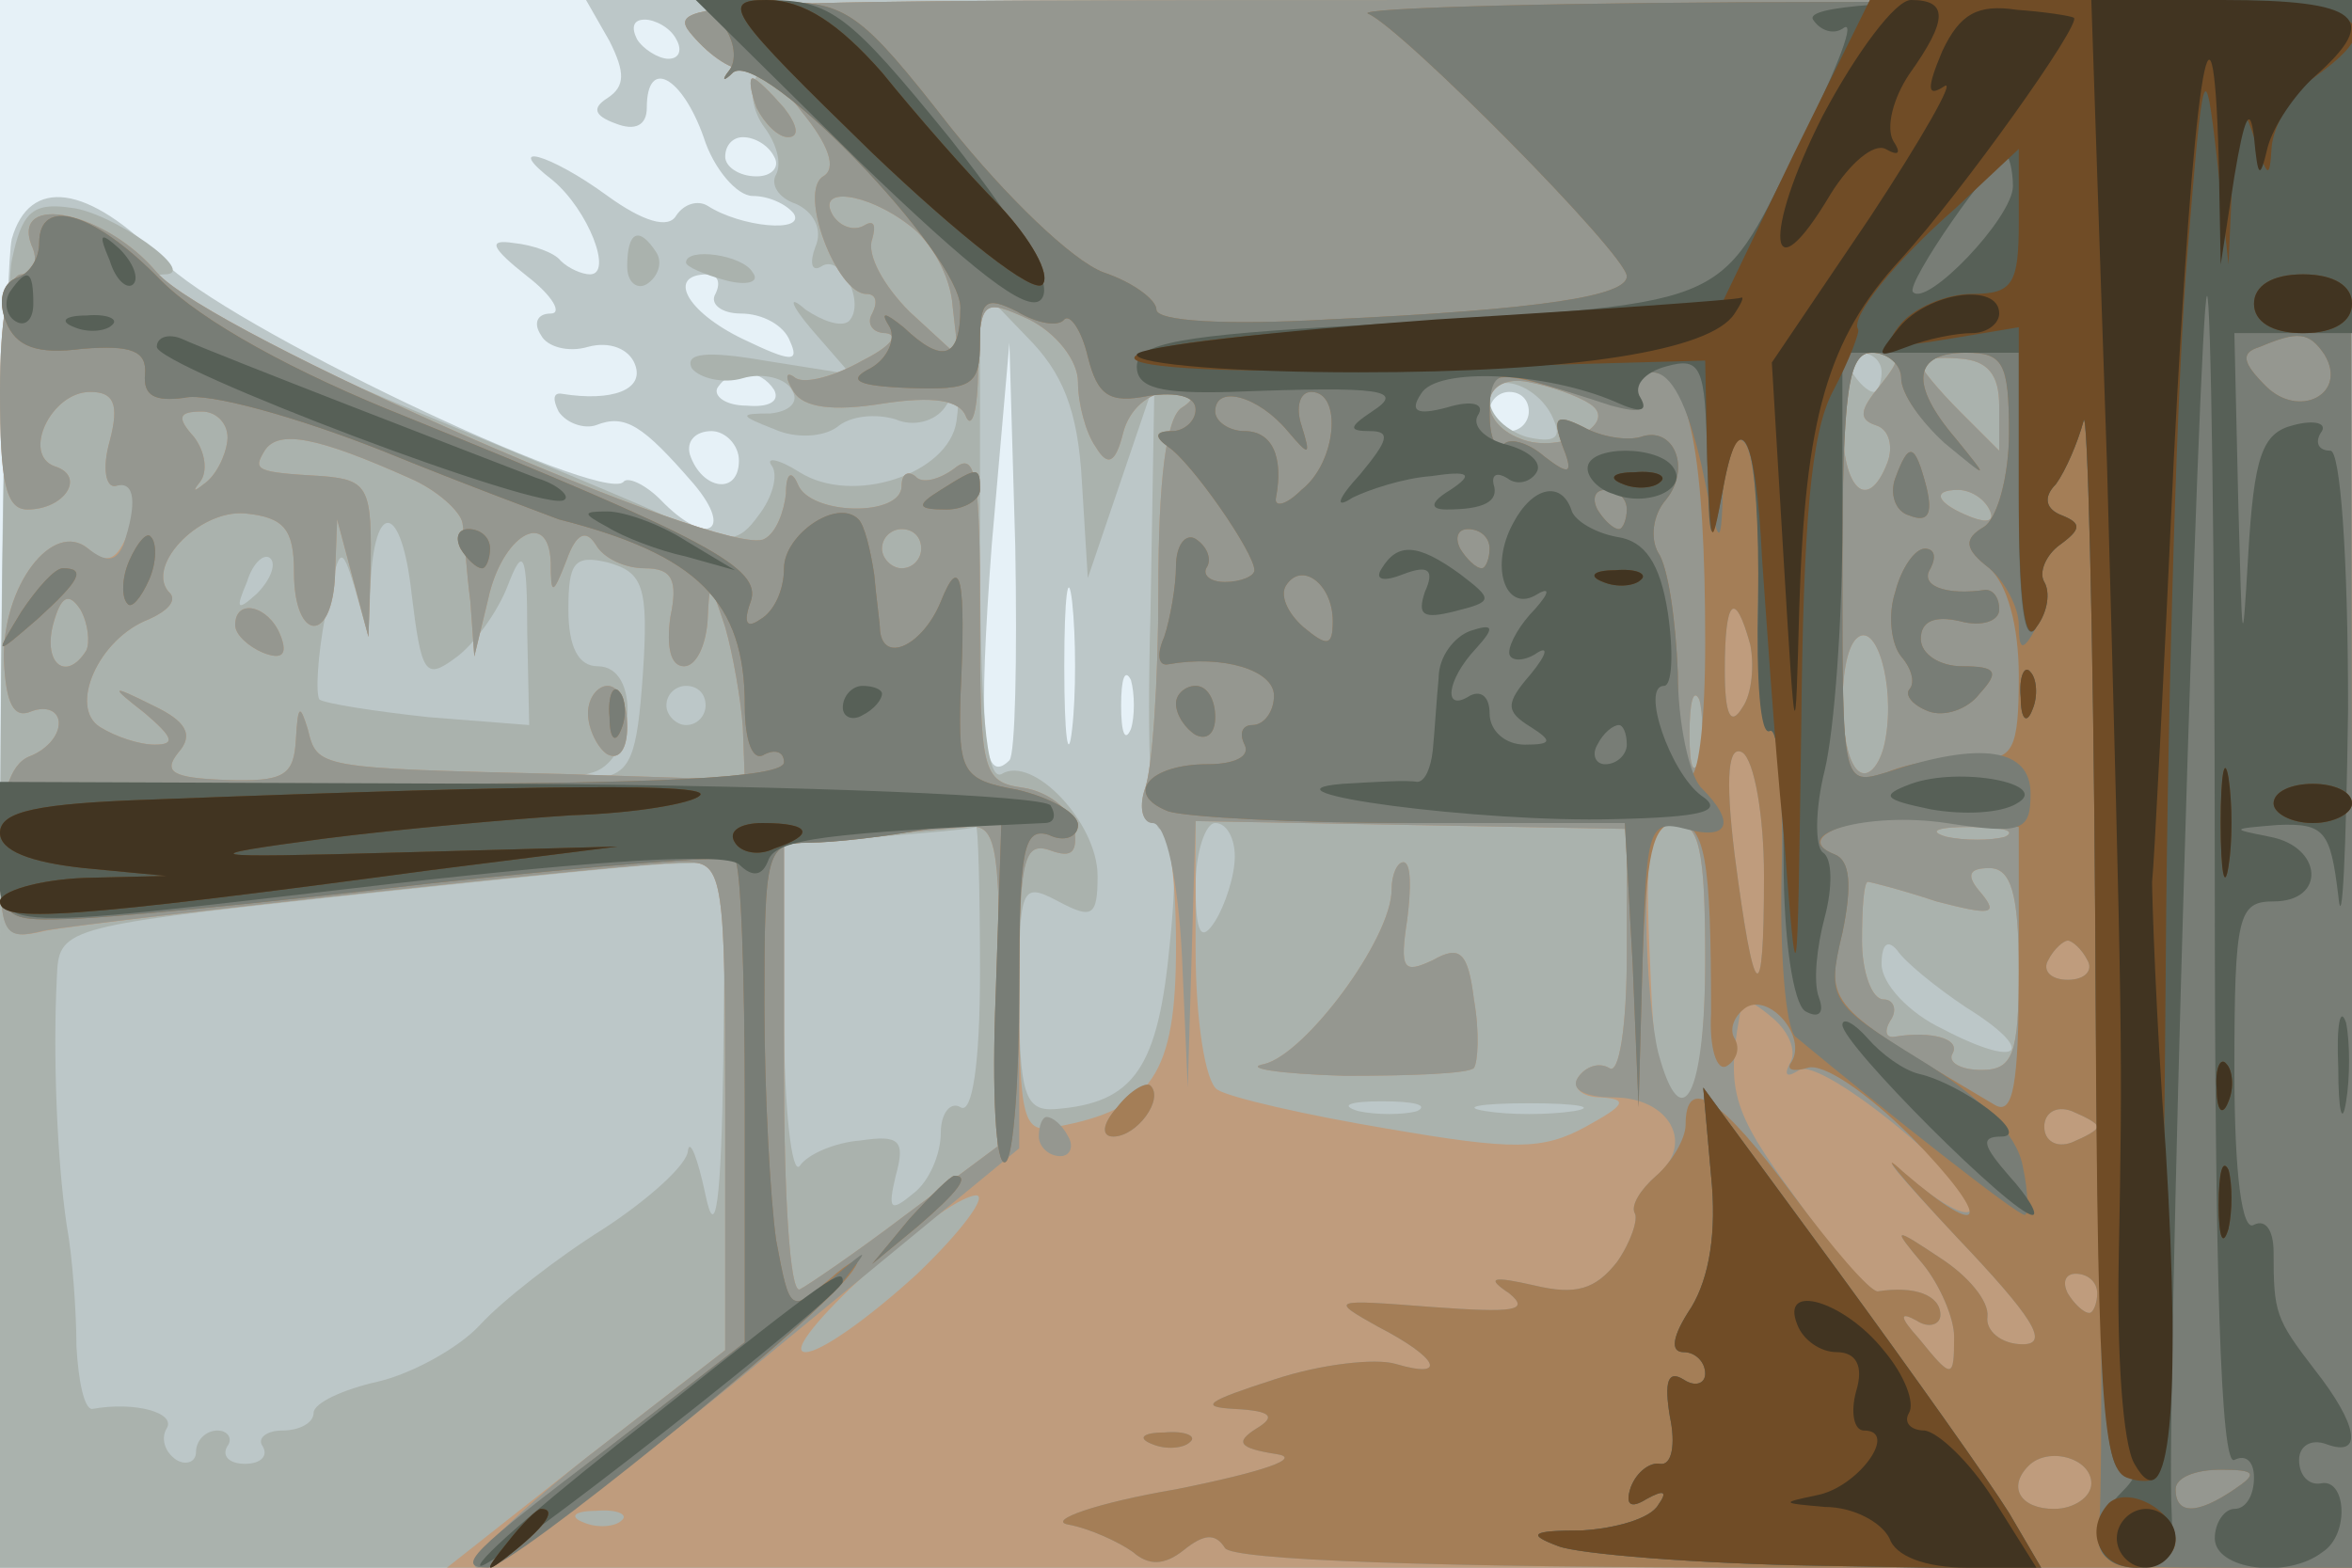
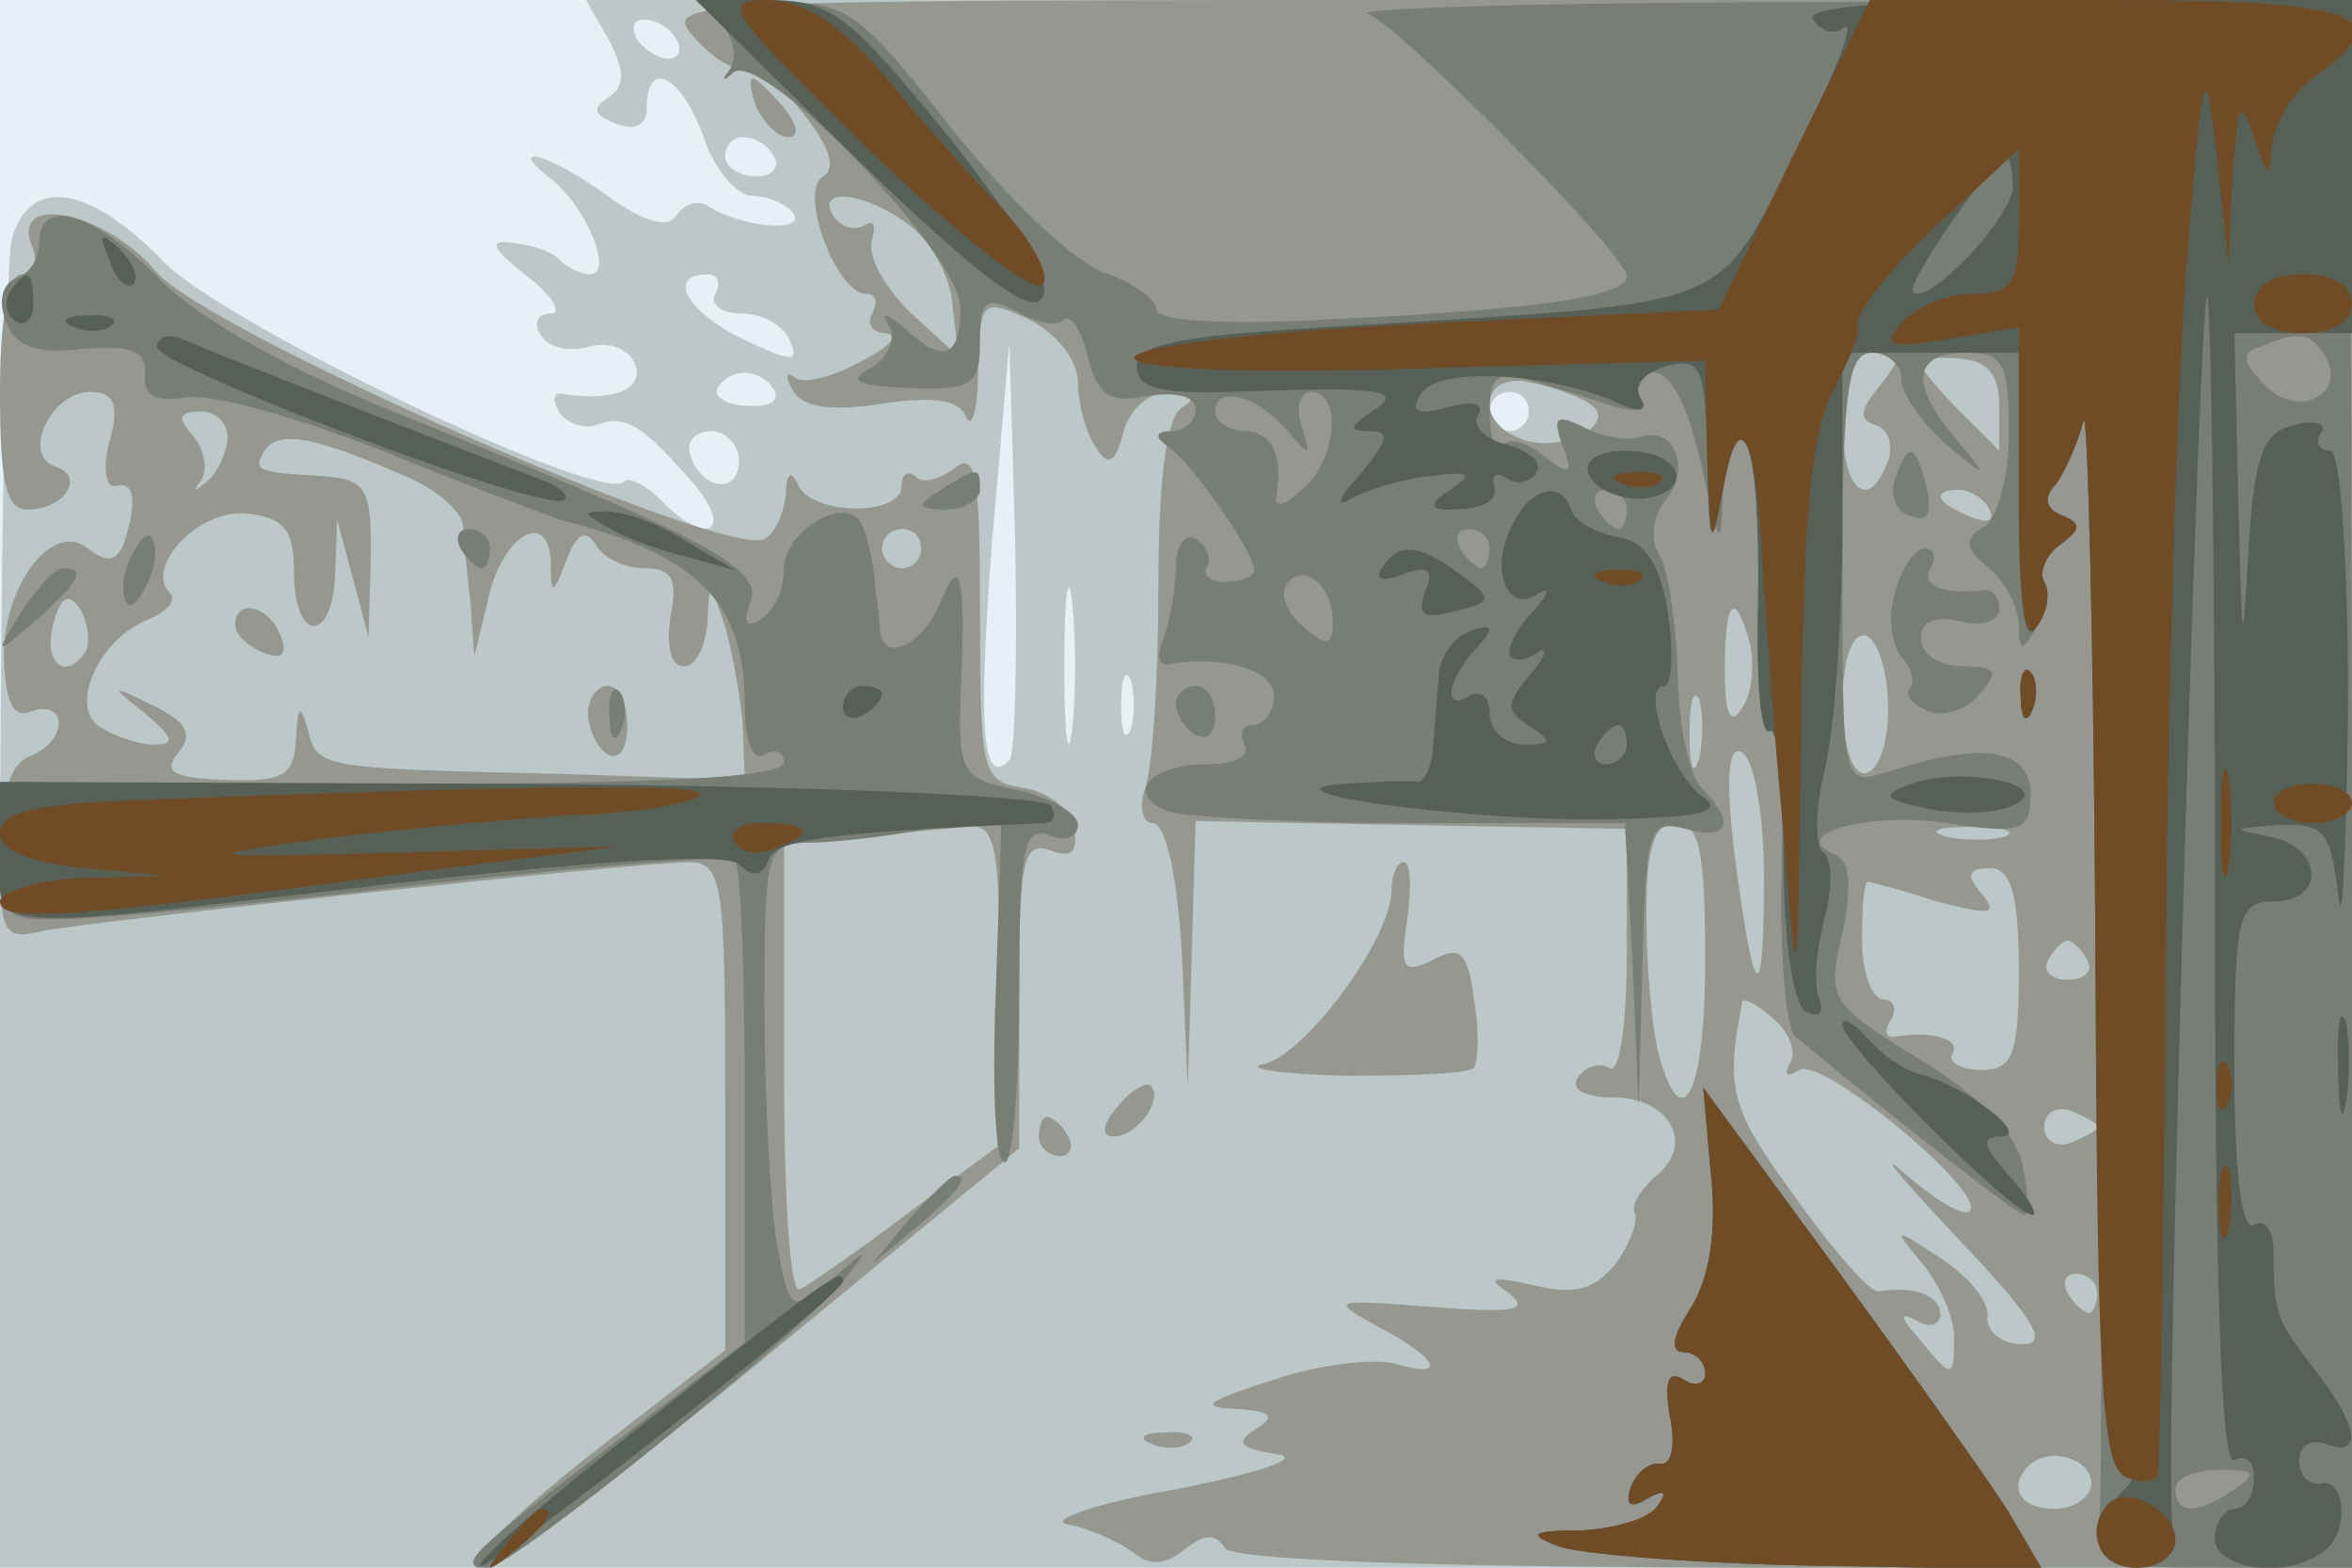
<svg xmlns="http://www.w3.org/2000/svg" width="120" height="80">
  <g>
    <svg width="120" height="80" />
    <svg width="120" height="80" version="1.0" viewBox="0 0 120 80">
      <g fill="#e6f1f7" transform="matrix(.1 0 0 -.1 0 80)">
        <path d="M0 400V0h1200v800H0V400z" />
      </g>
    </svg>
    <svg width="120" height="80" version="1.0" viewBox="0 0 120 80">
      <g fill="#bcc7c8" transform="matrix(.1 0 0 -.1 0 80)">
        <path d="M311 779c8-16 8-23-1-29-8-5-7-9 4-13 10-4 16-1 16 8 0 26 18 16 29-15 5-16 17-30 25-30s17-4 21-9c6-10-27-7-44 4-5 3-12 1-16-5-4-7-17-3-35 10-30 22-54 28-28 8 18-15 31-48 19-48-4 0-11 3-15 7-3 4-14 8-24 9-13 2-12-2 7-17 13-10 18-19 12-19-7 0-9-5-5-11 3-6 14-9 24-6 11 3 21-1 24-9 5-13-12-19-37-15-5 1-5-3-2-9 4-6 13-9 19-7 15 6 24 0 50-30 21-25 6-32-17-8-8 8-17 12-19 9-12-11-205 81-235 113-38 39-68 43-77 11-3-13-6-170-6-350V0h1200v800H299l12-21zm34 1c3-5 2-10-4-10-5 0-13 5-16 10-3 6-2 10 4 10 5 0 13-4 16-10zm50-60c3-5-1-10-9-10-9 0-16 5-16 10 0 6 4 10 9 10 6 0 13-4 16-10zm-30-70c-3-5 3-10 13-10 11 0 22-6 25-14 5-11 1-11-24 1-29 14-39 33-18 33 5 0 7-4 4-10zm150-238c-14-14-16 16-9 110l9 103 3-104c1-57 0-106-3-109zM395 601c3-6-3-9-14-8-11 0-17 5-15 9 7 11 22 10 29-1zm385-11c0-5-4-10-10-10-5 0-10 5-10 10 0 6 5 10 10 10 6 0 10-4 10-10zm-403-25c0-18-19-15-25 3-2 7 3 12 11 12 7 0 14-7 14-15zm170-137c-2-18-4-4-4 32s2 50 4 33c2-18 2-48 0-65zm30 0c-3-7-5-2-5 12s2 19 5 13c2-7 2-19 0-25z" />
      </g>
    </svg>
    <svg width="120" height="80" version="1.0" viewBox="0 0 120 80">
      <g fill="#aab2ad" transform="matrix(.1 0 0 -.1 0 80)">
-         <path d="M355 780c10-11 22-17 28-13 6 3 7 1 3-6-4-6-2-18 4-26s9-18 6-24c-3-5 1-12 10-15 9-4 14-13 10-22-3-8-2-13 3-10 10 7 23-19 14-28-4-3-13 0-22 6-9 8-8 3 3-10l20-23-44 7c-29 5-41 4-37-4 4-5 16-8 26-5s22 0 25-6c4-6-1-11-11-12-16 0-16-1 2-8 11-5 25-4 32 1 7 6 20 7 30 4 9-4 20-1 25 6 6 9 8 7 6-7-4-27-53-43-80-26-11 7-18 8-14 3 3-5 0-16-7-25-10-14-16-15-42-3-16 8-75 32-130 55-90 37-152 71-131 71 18 0-27 32-48 34-20 3-25-3-30-27-3-16-6-173-6-348V0h1200v800H768c-429 0-431 0-413-20zm197-226 3-49 17 50 17 50-2-117c-2-73 0-115 6-111s8-18 4-57c-6-65-18-83-59-86-15-1-18 8-18 58 0 56 1 58 20 48 17-9 20-8 20 13 0 27-33 62-49 52-8-4-11 34-11 121v127l24-25c18-18 26-37 28-74zm408 56c0-5-2-10-4-10-3 0-8 5-11 10-3 6-1 10 4 10 6 0 11-4 11-10zm-167-25c4-9-1-11-14-8-10 3-19 11-19 19 0 16 26 8 33-11zM232 464c10 7 22 24 27 37 8 21 10 17 10-24l1-47-51 4c-28 3-53 7-56 9-2 3-1 22 3 43 7 36 8 37 15 14l7-25 1 26c2 45 16 42 21-4 5-41 7-44 22-33zm-101 33c-10-9-11-8-5 6 3 10 9 15 12 12s0-11-7-18zm197-41c-3-42-6-51-23-53-16-1-16-1-2 3 21 7 24 54 2 54-10 0-15 10-15 29 0 24 3 28 20 24 18-5 21-12 18-57zm32-16c0-5-4-10-10-10-5 0-10 5-10 10 0 6 5 10 10 10 6 0 10-4 10-10zm140-136c0-47-4-73-10-69-5 3-10-3-10-13 0-11-6-25-14-31-12-10-13-8-9 9 5 18 2 21-18 18-13-1-27-7-31-13-4-5-8 29-8 77v87l48 4c26 2 48 4 50 5 1 1 2-32 2-74zm130 59c0-10-5-25-10-33-7-11-10-7-10 18 0 17 5 32 10 32 6 0 10-8 10-17zM369 258c-1-72-4-92-9-68-4 19-8 29-9 23 0-7-20-25-43-40-24-15-52-37-63-49s-35-25-52-29c-18-4-33-11-33-16s-7-9-16-9c-8 0-13-4-10-8 3-5-1-9-9-9s-12 4-9 9c3 4 0 8-5 8-6 0-11-5-11-11 0-5-5-7-10-4-6 4-8 11-5 16 5 8-16 14-38 10-4 0-7 14-8 32 0 17-2 46-5 62-5 34-7 87-5 126 1 25 2 26 139 41 75 8 152 16 170 17l32 1-1-102zm634 28c37-23 28-32-12-11-17 8-31 23-31 33s3 13 8 7c4-6 20-19 35-29zm-280-53c-7-2-21-2-30 0-10 3-4 5 12 5 17 0 24-2 18-5zm80 0c-13-2-33-2-45 0-13 2-3 4 22 4s35-2 23-4zM320 664c0-8 5-12 10-9 6 4 8 11 5 16-9 14-15 11-15-7zm30 2c0-2 9-6 20-9s18-1 14 4c-5 9-34 13-34 5z" />
-       </g>
+         </g>
    </svg>
    <svg width="120" height="80" version="1.0" viewBox="0 0 120 80">
      <g fill="#bf9c7d" transform="matrix(.1 0 0 -.1 0 80)">
-         <path d="M355 780c10-11 21-17 26-15 4 3 17-7 28-22 14-17 18-29 11-33-13-8 7-60 22-60 5 0 6-4 3-10-3-5 0-10 7-10 7-1 2-7-12-14-14-8-29-12-34-9-5 4-6 1-1-7s20-10 45-6c26 4 40 2 43-7 3-6 6 4 6 25 1 35 2 36 26 25 14-7 25-21 25-32s4-26 9-33c6-10 10-9 14 7 3 12 13 21 24 21 12 0 14-3 6-8s-12-37-12-93c0-46-3-92-7-102-3-10-1-17 5-17 7 0 11-23 11-63 0-65-12-83-61-92-17-4-19 3-19 72 0 64 2 74 16 69 11-4 14-1 12 12-2 9-13 18-26 20-21 3-22 8-22 89 0 70-2 83-13 74-8-6-17-8-20-4-4 3-7 1-7-5 0-16-47-15-53 1-3 7-6 6-6-5-1-9-5-20-11-23-18-11-283 105-310 136-26 31-74 41-64 14 4-8 1-15-5-15-7 0-11-23-11-60 0-46 3-60 14-60 19 0 30 17 14 22-17 6-2 38 18 38 12 0 15-6 10-25-4-14-2-24 3-23 11 4 13-6 5-27-5-11-10-13-19-5-18 15-44-19-43-57 1-22 5-30 14-26 8 3 14 0 14-6 0-7-7-14-15-17-10-4-15-20-15-50 0-41 2-44 23-39 26 5 301 35 328 35 18 0 19-10 19-124V111l-71-55-71-56h972v800H768c-429 0-431 0-413-20zm109-95c11-8 21-26 22-41l3-26-25 23c-13 13-22 29-19 37 2 7 1 10-4 7s-12-1-16 5c-9 15 17 12 39-5zm495-82c-10-12-11-17-2-20 7-2 9-11 6-19-10-26-23-14-23 21 0 26 4 35 16 35 14 0 15-2 3-17zm61-10v-23l-20 20c-11 11-20 22-20 24 0 3 9 4 20 3 14-1 20-8 20-24zm-209 1c16-10-15-26-35-18-24 9-20 34 4 29 11-2 25-7 31-11zm-695-19c-1-8-6-18-12-22-5-4-6-4-2 1s3 15-3 23c-9 10-8 13 4 13 8 0 14-7 13-15zm93-19c14-6 26-17 27-23 1-7 2-25 4-40l2-28 7 29c7 33 31 47 32 19 0-17 1-17 8 1 5 14 10 16 15 8 4-7 15-12 25-12 14 0 17-6 13-25-2-15 0-25 7-25 6 0 11 10 12 23 1 21 1 21 9-3 4-14 8-37 9-51l1-27-92 3c-127 3-126 3-131 23-4 13-5 12-6-5-1-19-6-22-36-21-27 1-32 4-24 14 8 9 4 16-13 24-22 11-22 10-4-4 14-12 16-16 5-16-8 0-20 4-28 9-16 10-1 45 25 55 9 4 14 9 11 13-14 13 14 43 38 41 20-2 25-8 25-30 0-36 20-37 21 0l1 27 8-30 8-30 1 33c1 43-1 47-24 49-35 2-36 3-30 13 7 11 27 7 74-14zm806-16c3-6-1-7-9-4-18 7-21 14-7 14 6 0 13-4 16-10zm-545-20c0-5-4-10-10-10-5 0-10 5-10 10 0 6 5 10 10 10 6 0 10-4 10-10zM44 468c-10-16-22-7-17 13 4 15 8 17 14 8 4-7 5-17 3-21zm918-45c-2-12-8-20-13-17-11 6-12 58-2 68s20-23 15-51zm-95-10c-3-10-5-4-5 12 0 17 2 24 5 18 2-7 2-21 0-30zM510 298l-1-83-47-35c-25-19-50-36-54-38-5-2-8 48-8 112v115l38 4c20 2 45 4 55 5 15 2 17-8 17-80zm320 15c0-37-4-62-9-58-5 3-12 1-16-5-3-5 2-10 12-10 14-1 12-4-8-15-22-12-37-12-101-1-42 7-81 16-87 20s-11 35-11 72v65l110-2 110-2v-64zm40-2c0-46-4-70-12-74-10-3-14 15-16 69-3 62-1 74 12 74s16-13 16-69zm153 62c-7-2-21-2-30 0-10 3-4 5 12 5 17 0 24-2 18-5zm7-68c0-43-3-51-19-51-11 0-17 4-15 8 5 8-11 12-29 9-5-1-6 3-2 9 3 5 1 10-4 10-6 0-11 14-11 30 0 17 1 30 3 30 1 0 17-4 35-10 27-7 32-7 23 4-8 9-7 13 4 13s15-13 15-52zM468 150c-24-22-49-40-57-40-17 0 69 79 87 80 6 0-7-18-30-40zM317 24c-3-3-12-4-19-1-8 3-5 6 6 6 11 1 17-2 13-5zM120 481c0-5 7-11 14-14 10-4 13-1 9 9-6 15-23 19-23 5zm180-45c0-8 5-18 10-21 6-3 10 3 10 14 0 12-4 21-10 21-5 0-10-6-10-14zm410-90c0-25-44-84-65-89-11-2 7-5 41-6 33 0 63 1 66 4 2 3 3 18 0 35-3 24-7 28-21 20-15-7-17-5-13 21 2 16 2 29-2 29-3 0-6-6-6-14zM386 745c4-8 11-15 16-15 6 0 5 6-2 15-7 8-14 15-16 15s-1-7 2-15z" />
-       </g>
+         </g>
    </svg>
    <svg width="120" height="80" version="1.0" viewBox="0 0 120 80">
      <g fill="#959790" transform="matrix(.1 0 0 -.1 0 80)">
        <path d="M355 780c10-11 21-17 26-15 4 3 17-7 28-22 14-17 18-29 11-33-13-8 7-60 22-60 5 0 6-4 3-10-3-5 0-10 7-10 7-1 2-7-12-14-14-8-29-12-34-9-5 4-6 1-1-7s20-10 45-6c26 4 40 2 43-7 3-6 6 4 6 25 1 35 2 36 26 25 14-7 25-21 25-32s4-26 9-33c6-10 10-9 14 7 3 12 13 21 24 21 12 0 14-3 6-8s-12-37-12-93c0-46-3-92-7-102-3-9-1-17 4-17 7 0 13-29 15-67l3-68 2 68 2 68 110-2 110-2v-64c0-37-4-62-9-58-5 3-12 1-16-5s4-10 18-10c29 0 42-24 22-40-8-7-13-15-11-19 2-3-2-15-9-25-11-14-21-17-42-12-22 5-25 4-13-4 11-9 2-10-39-7-52 4-53 4-28-10 31-16 36-27 9-19-10 3-38 0-62-8-34-11-39-14-20-15s21-4 11-10c-11-7-9-10 10-13 14-2-6-9-51-18-41-7-66-16-55-18s26-9 33-14c8-7 16-7 26 1s16 9 21 1c4-6 103-10 291-10h284v800H768c-429 0-431 0-413-20zm109-95c11-8 21-26 22-41l3-26-25 23c-13 13-22 29-19 37 2 7 1 10-4 7s-12-1-16 5c-9 15 17 12 39-5zm495-82c-10-12-11-17-2-20 7-2 9-11 6-19-10-26-23-14-23 21 0 26 4 35 16 35 14 0 15-2 3-17zm61-10v-23l-20 20c-11 11-20 22-20 24 0 3 9 4 20 3 14-1 20-8 20-24zm-209 1c16-10-15-26-35-18-24 9-20 34 4 29 11-2 25-7 31-11zm204-54c3-6-1-7-9-4-18 7-21 14-7 14 6 0 13-4 16-10zm-122-69c2-10 1-25-4-32-6-10-9-4-9 19 0 36 5 42 13 13zm69-48c-2-12-8-20-13-17-11 6-12 58-2 68s20-23 15-51zm-95-10c-3-10-5-4-5 12 0 17 2 24 5 18 2-7 2-21 0-30zm33-60c0-70-5-66-15 11-5 41-3 56 4 52 6-4 11-32 11-63zm-30-43c0-69-12-92-24-47-3 12-6 43-6 70 0 35 4 47 15 47 12 0 15-14 15-70zm153 63c-7-2-21-2-30 0-10 3-4 5 12 5 17 0 24-2 18-5zm7-68c0-43-3-51-19-51-11 0-17 4-15 8 5 8-11 12-29 9-5-1-6 3-2 9 3 5 1 10-4 10-6 0-11 14-11 30 0 17 1 30 3 30 1 0 17-4 35-10 27-7 32-7 23 4-8 9-7 13 4 13s15-13 15-52zm35 5c3-5-1-10-10-10s-13 5-10 10c3 6 8 10 10 10s7-4 10-10zm-152-53c-3-6-1-7 5-3 12 7 96-63 87-72-3-3-17 5-33 19-15 13-3-1 26-32 39-41 48-55 34-55-11 0-19 7-18 14 1 8-10 21-24 30-24 16-25 16-9-3 9-11 16-28 16-37 0-22-1-22-18-1-10 11-10 14-1 9 6-4 12-2 12 3 0 10-13 15-32 12-4 0-23 21-42 48-33 45-36 55-27 100 1 2 8-2 16-9s12-17 8-23zm157-32c0-2-6-5-13-8-8-3-14 1-14 8s6 11 14 8c7-3 13-6 13-8zm0-85c0-5-2-10-4-10-3 0-8 5-11 10-3 6-1 10 4 10 6 0 11-4 11-10zm-3-97c0-7-9-13-19-13-17 0-24 11-13 22 10 10 32 4 32-9zM386 745c4-8 11-15 16-15 6 0 5 6-2 15-7 8-14 15-16 15s-1-7 2-15zM16 675c4-8 1-15-5-15-7 0-11-23-11-60 0-46 3-60 14-60 19 0 30 17 14 22-17 6-2 38 18 38 12 0 15-6 10-25-4-14-2-24 3-23 10 3 11-9 4-30-4-9-9-9-18-2-18 15-44-19-43-57 1-22 5-30 14-26 8 3 14 0 14-6 0-7-7-14-15-17-10-4-15-20-15-50 0-41 2-44 22-39 27 5 302 35 329 35 18 0 19-10 19-124V111l-71-55c-39-31-64-56-55-56s75 48 146 107l130 107v79c0 68 2 78 16 73 11-4 14-1 12 12-2 9-13 18-26 20-21 3-22 8-22 89 0 70-2 83-13 74-8-6-17-8-20-4-4 3-7 1-7-5 0-16-47-15-53 1-3 7-6 6-6-5-1-9-5-20-11-23-18-11-283 105-310 136-26 31-74 41-64 14zm100-100c-1-8-6-18-12-22-5-4-6-4-2 1s3 15-3 23c-9 10-8 13 4 13 8 0 14-7 13-15zm93-19c14-6 26-17 27-23 1-7 2-25 4-40l2-28 7 29c7 33 31 47 32 19 0-17 1-17 8 1 5 14 10 16 15 8 4-7 15-12 25-12 14 0 17-6 13-25-2-15 0-25 7-25 6 0 11 10 12 23 1 21 1 21 9-3 4-14 8-37 9-51l1-27-92 3c-127 3-126 3-131 23-4 13-5 12-6-5-1-19-6-22-36-21-27 1-32 4-24 14 8 9 4 16-13 24-22 11-22 10-4-4 14-12 16-16 5-16-8 0-20 4-28 9-16 10-1 45 25 55 9 4 14 9 11 13-14 13 14 43 38 41 20-2 25-8 25-30 0-36 20-37 21 0l1 27 8-30 8-30 1 33c1 43-1 47-24 49-35 2-36 3-30 13 7 11 27 7 74-14zm261-36c0-5-4-10-10-10-5 0-10 5-10 10 0 6 5 10 10 10 6 0 10-4 10-10zM44 468c-10-16-22-7-17 13 4 15 8 17 14 8 4-7 5-17 3-21zm466-170-1-83-47-35c-25-19-50-36-54-38-5-2-8 48-8 112v115l38 4c20 2 45 4 55 5 15 2 17-8 17-80zM120 481c0-5 7-11 14-14 10-4 13-1 9 9-6 15-23 19-23 5zm180-45c0-8 5-18 10-21 6-3 10 3 10 14 0 12-4 21-10 21-5 0-10-6-10-14zm410-90c0-25-44-84-65-89-11-2 7-5 41-6 33 0 63 1 66 4 2 3 3 18 0 35-3 24-7 28-21 20-15-7-17-5-13 21 2 16 2 29-2 29-3 0-6-6-6-14zM570 235c-8-9-8-15-2-15 12 0 26 19 19 26-2 2-10-2-17-11zm-40-15c0-5 5-10 11-10 5 0 7 5 4 10-3 6-8 10-11 10-2 0-4-4-4-10zm58-157c7-3 16-2 19 1 4 3-2 6-13 5-11 0-14-3-6-6z" />
      </g>
    </svg>
    <svg width="120" height="80" version="1.0" viewBox="0 0 120 80">
      <g fill="#a47e57" transform="matrix(.1 0 0 -.1 0 80)">
-         <path d="M369 787c6-8 7-18 3-23s-3-6 2-1c15 12 116-93 116-120 0-26-9-29-29-10-10 8-12 8-7 0 3-6-1-16-10-21-12-6-7-9 20-10 32-1 36 1 36 24 0 21 3 23 19 15 10-6 21-8 24-4 3 3 9-6 12-19 5-20 11-24 31-20 14 2 24 0 24-7 0-6-6-11-12-11-9 0-9-3-2-8 12-8 44-54 44-63 0-3-7-6-15-6s-12 4-9 8c2 4 0 10-6 14-5 3-10-3-10-14 0-10-3-27-6-36-4-9-3-15 2-14 28 5 54-3 54-16 0-8-5-15-11-15-5 0-7-4-4-10s-5-10-19-10c-29 0-43-15-20-24 9-3 65-6 124-6h109l4-72 3-73 2 73c2 56 5 72 17 72 15 0 18-18 18-97-1-18 3-30 8-27s7 9 4 14 0 12 6 16c12 7 31-15 23-28-3-4 1-5 8-3 8 3 31-13 53-35 42-43 39-55-4-18-14 13-2-2 27-33 39-41 48-55 34-55-11 0-19 7-18 14 1 8-10 21-24 30-24 16-25 16-9-3 9-11 16-28 16-37 0-22-1-22-18-1-10 11-10 14-1 9 6-4 12-2 12 3 0 10-13 15-32 12-4 0-23 22-43 49-37 50-55 62-55 36 0-7-7-19-15-26s-13-15-11-19c2-3-2-15-9-25-11-14-21-17-42-12-22 5-25 4-13-4 11-9 2-10-39-7-52 4-53 4-28-10 31-16 36-27 9-19-10 3-38 0-62-8-34-11-39-14-20-15s21-4 11-10c-11-7-9-10 10-13 14-2-6-9-51-18-41-7-66-16-55-18s26-9 33-14c8-7 16-7 26 1s16 9 21 1c4-6 103-10 291-10h284v400l-1 400-257-1c-141 0-251-3-244-6 17-7 132-123 132-134 0-10-43-17-152-22-52-3-88-1-88 5 0 5-12 14-27 19-16 6-50 39-78 74-46 59-53 64-89 64-31 1-36-2-27-12zm817-168c12-20-13-33-30-16-12 12-13 17-3 20 19 8 25 8 33-4zm-216-12c0-8 10-22 23-33 22-19 22-19 5 2-24 28-22 44 5 44 19 0 22-5 22-41 0-22-6-44-13-48-10-6-10-11 3-21 9-8 15-29 15-55 0-38-3-43-22-42-13 1-33-2-45-7-23-7-23-7-23 103 0 92 3 111 15 111 8 0 15-6 15-13zm-146-14c13-4 17-2 12 5-4 7-1 12 7 12 19 0 27-43 27-138 0-81-13-94-14-15-1 27-5 54-10 61-4 7-3 19 4 27 13 16 4 38-13 32-7-2-20 0-29 5-14 7-16 5-11-9 6-15 4-16-9-6-8 7-18 10-21 6-4-3-7 4-7 16 0 24-2 24 64 4zm-167-13c11-13 12-13 7 3-3 9-1 17 5 17 16 0 13-36-5-50-8-8-14-9-13-4 4 21-2 34-16 34-8 0-15 5-15 10 0 14 22 8 37-10zm173-40c0-5-2-10-4-10-3 0-8 5-11 10-3 6-1 10 4 10 6 0 11-4 11-10zm-70-20c0-5-2-10-4-10-3 0-8 5-11 10-3 6-1 10 4 10 6 0 11-4 11-10zm-80-37c0-13-3-13-15-3-8 7-12 16-9 21 8 13 24 1 24-18zm213-12c2-10 1-25-4-32-6-10-9-4-9 19 0 36 5 42 13 13zm7-118c0-70-5-66-15 11-5 41-3 56 4 52 6-4 11-32 11-63zm130-50c0-57-3-72-12-67-86 51-87 51-78 88 5 24 4 37-4 40-23 9 13 22 54 18l40-4v-75zm35 7c3-5-1-10-10-10s-13 5-10 10c3 6 8 10 10 10s7-4 10-10zm5-85c0-2-6-5-13-8-8-3-14 1-14 8s6 11 14 8c7-3 13-6 13-8zm0-85c0-5-2-10-4-10-3 0-8 5-11 10-3 6-1 10 4 10 6 0 11-4 11-10zm-3-97c0-7-9-13-19-13-17 0-24 11-13 22 10 10 32 4 32-9zm73-3c-19-13-30-13-30 0 0 6 10 10 23 10 18 0 19-2 7-10zM967 556c-3-8 0-17 7-19 10-4 12 1 9 14-6 23-9 24-16 5zm0-58c-4-12-2-27 3-33 6-7 7-14 4-17-2-3 2-8 10-11s20 1 26 9c10 11 9 14-9 14-11 0-21 6-21 14 0 9 7 12 20 9 11-3 20 0 20 6s-3 10-7 10c-20-3-34 2-28 11 3 6 2 10-3 10s-12-10-15-22zM20 676c0-8-5-16-12-18-7-3-9-12-5-22 5-13 16-17 39-14 25 2 33-1 32-13-1-11 5-14 20-12 12 3 58-10 101-27 44-18 85-33 90-35 71-18 95-42 95-95 0-18 4-29 10-25 6 3 10 1 10-4 0-8-66-11-200-11H0v-35c0-33 2-35 33-34 17 0 101 8 185 18 84 9 155 15 157 12 3-2 5-59 5-125V115l-71-55c-40-30-67-56-61-58 11-3 174 127 188 151 4 6-2 4-13-6-20-17-20-17-27 20-3 21-6 75-6 121 0 78 1 82 23 82 12 0 39 3 60 7l38 6-3-91c-2-49 0-88 5-85 4 2 7 42 7 88 0 71 2 83 15 79 8-4 15-1 15 5s-14 14-31 18c-28 5-30 9-29 47 3 62 0 74-10 49-9-22-29-32-31-15 0 4-2 17-3 29-2 13-5 25-8 28-11 11-38-8-38-25 0-11-5-22-12-26-7-5-9-2-5 9 6 17-22 32-175 94-58 23-105 49-126 70-34 35-62 43-62 19zm460-126c-13-8-12-10 3-10 9 0 17 5 17 10 0 12-1 12-20 0zM66 514c-4-9-4-19-1-22 2-3 7 3 11 12s4 19 1 22c-2 3-7-3-11-12zm169 6c3-5 8-10 11-10 2 0 4 5 4 10 0 6-5 10-11 10-5 0-7-4-4-10zM11 488c-14-23-14-23 8-4 22 20 25 26 13 26-4 0-13-10-21-22zm300-54c0-11 3-14 6-6 3 7 2 16-1 19-3 4-6-2-5-13zm289 7c0-6 5-13 10-16 6-3 10 1 10 9 0 9-4 16-10 16-5 0-10-4-10-9zm-30-206c-8-9-8-15-2-15 12 0 26 19 19 26-2 2-10-2-17-11zm-106-57-19-23 23 19c21 18 27 26 19 26-2 0-12-10-23-22zM588 63c7-3 16-2 19 1 4 3-2 6-13 5-11 0-14-3-6-6z" />
-       </g>
+         </g>
    </svg>
    <svg width="120" height="80" version="1.0" viewBox="0 0 120 80">
      <g fill="#787d76" transform="matrix(.1 0 0 -.1 0 80)">
        <path d="M369 787c6-8 7-18 3-23s-3-6 2-1c15 12 116-93 116-120 0-26-9-29-29-10-10 8-12 8-7 0 3-6-1-16-10-21-12-6-7-9 20-10 32-1 36 1 36 24 0 21 3 23 19 15 10-6 21-8 24-4 3 3 9-6 12-19 5-20 11-24 31-20 14 2 24 0 24-7 0-6-6-11-12-11-9 0-9-3-2-8 12-8 44-54 44-63 0-3-7-6-15-6s-12 4-9 8c2 4 0 10-6 14-5 3-10-3-10-14 0-10-3-27-6-36-4-9-3-15 2-14 28 5 54-3 54-16 0-8-5-15-11-15-5 0-7-4-4-10s-5-10-19-10c-29 0-43-15-20-24 9-3 65-6 124-6h109l4-72 3-73 2 74c2 68 3 73 22 68 22-6 26 3 8 21-6 6-12 33-12 59-1 26-5 54-10 61-4 7-3 19 4 27 13 16 4 38-13 32-7-2-20 0-29 5-14 7-16 5-11-9 6-15 4-16-9-6-8 7-18 10-21 6-4-3-7 4-7 16 0 19 4 22 20 17 11-3 30-9 42-13 15-4 19-3 14 5-4 7-1 12 7 12 10 0 18-17 25-47 9-43 10-44 11-15 0 18 5 31 10 27 6-3 9-39 8-79-1-41 2-72 6-69s7-30 6-72 2-79 7-84c47-39 113-91 117-91 2 0 2 11-1 25-3 16-21 35-52 54-47 29-48 31-40 65 5 24 4 37-4 40-25 10 17 22 57 16 39-6 43-4 43 15 0 23-25 27-73 11-23-7-23-7-23 103 0 92 3 111 15 111 8 0 15-6 15-13 0-8 10-22 22-33 23-19 23-19 6 2-24 28-22 44 5 44 19 0 22-5 22-41 0-22-6-44-13-48-10-6-10-11 3-21 8-7 15-20 15-29 0-13 2-14 9-1 6 8 7 18 4 23s1 14 8 19c11 8 11 11 1 15-8 3-10 9-3 16 5 7 11 21 14 32 4 19 12-514 8-563-2-21 2-22 64-22h65v400l-1 400-257-1c-141 0-251-3-244-6 17-7 132-123 132-134 0-10-43-17-152-22-52-3-88-1-88 5 0 5-12 14-27 19-16 6-50 39-78 74-46 59-53 64-89 64-31 1-36-2-27-12zm817-168c12-20-13-33-30-16-12 12-13 17-3 20 19 8 25 8 33-4zm-529-39c11-13 12-13 7 3-3 9-1 17 5 17 16 0 13-36-5-50-8-8-14-9-13-4 4 21-2 34-16 34-8 0-15 5-15 10 0 14 22 8 37-10zm173-40c0-5-2-10-4-10-3 0-8 5-11 10-3 6-1 10 4 10 6 0 11-4 11-10zm-70-20c0-5-2-10-4-10-3 0-8 5-11 10-3 6-1 10 4 10 6 0 11-4 11-10zm-80-37c0-13-3-13-15-3-8 7-12 16-9 21 8 13 24 1 24-18zm460-443c-19-13-30-13-30 0 0 6 10 10 23 10 18 0 19-2 7-10zM20 676c0-8-5-16-12-18-7-3-9-12-5-22 5-13 16-17 39-14 25 2 33-1 32-13-1-11 5-14 20-12 12 3 58-10 101-27 44-18 85-33 90-35 71-18 95-42 95-95 0-18 4-29 10-25 6 3 10 1 10-4 0-8-66-11-200-11H0v-35c0-33 2-35 33-34 17 0 101 8 185 18 84 9 155 15 157 12 3-2 5-59 5-125V115l-70-54C240 8 232 0 249 0c12 0 161 121 181 146 14 18 14 18-6 1-21-17-21-17-28 20-3 21-6 75-6 121 0 78 1 82 23 82 12 0 39 3 60 7l38 6-3-91c-2-49 0-88 5-85 4 2 7 42 7 88 0 71 2 83 15 79 8-4 15-1 15 5s-14 14-31 18c-28 5-30 9-29 47 3 62 0 74-10 49-9-22-29-32-31-15 0 4-2 17-3 29-2 13-5 25-8 28-11 11-38-8-38-25 0-11-5-22-12-26-7-5-9-2-5 9 6 17-22 32-175 94-58 23-105 49-126 70-34 35-62 43-62 19zm947-120c-3-8 0-17 7-19 10-4 12 1 9 14-6 23-9 24-16 5zm-487-6c-13-8-12-10 3-10 9 0 17 5 17 10 0 12-1 12-20 0zM66 514c-4-9-4-19-1-22 2-3 7 3 11 12s4 19 1 22c-2 3-7-3-11-12zm169 6c3-5 8-10 11-10 2 0 4 5 4 10 0 6-5 10-11 10-5 0-7-4-4-10zm732-22c-4-12-2-27 3-33 6-7 7-14 4-17-2-3 2-8 10-11s20 1 26 9c10 11 9 14-9 14-11 0-21 6-21 14 0 9 7 12 20 9 11-3 20 0 20 6s-3 10-7 10c-20-3-34 2-28 11 3 6 2 10-3 10s-12-10-15-22zM11 488c-14-23-14-23 8-4 22 20 25 26 13 26-4 0-13-10-21-22zm1020-44c0-11 3-14 6-6 3 7 2 16-1 19-3 4-6-2-5-13zm-720-10c0-11 3-14 6-6 3 7 2 16-1 19-3 4-6-2-5-13zm289 7c0-6 5-13 10-16 6-3 10 1 10 9 0 9-4 16-10 16-5 0-10-4-10-9zm273-241c3-29-1-52-10-67-10-15-11-23-4-23 6 0 11-5 11-11 0-5-5-7-11-3-8 5-10-1-7-19 3-14 1-25-5-24-5 1-12-4-15-12-3-9 0-11 8-6 9 5 11 4 6-3-4-7-22-12-39-13-26 0-28-2-12-8 10-4 71-9 133-10l114-2-17 29c-10 16-49 71-87 123l-69 94 4-45zm-409-22-19-23 23 19c21 18 27 26 19 26-2 0-12-10-23-22z" />
      </g>
    </svg>
    <svg width="120" height="80" version="1.0" viewBox="0 0 120 80">
      <g fill="#576057" transform="matrix(.1 0 0 -.1 0 80)">
        <path d="M438 718c58-56 86-78 93-71s-7 32-46 82c-52 64-61 71-94 71h-36l83-82zm487 72c4-6 11-8 16-4 6 3-6-26-25-64-41-81-30-76-223-88-90-5-113-9-113-21 0-11 12-14 48-13 78 3 89 1 72-10-12-8-12-10-1-10s9-5-5-22c-12-13-13-18-4-12 8 4 26 10 40 11 20 3 22 1 10-7-10-6-11-10-2-10 19 0 27 4 24 13-1 5 2 6 7 3 5-4 12-2 15 3s-4 11-15 14c-12 3-18 10-15 15 4 6-3 8-16 4-15-4-19-2-13 7 8 14 64 11 99-4 13-6 17-5 13 2-4 6 2 13 13 16 18 5 20 0 21-46 1-47 2-48 8-17 10 54 19 23 18-57-1-39 1-69 6-66 4 2 7-27 7-66 0-41 5-73 11-77 7-4 10-1 7 7s-1 26 3 41 4 30-1 33c-4 3-4 22 1 42 5 21 9 77 9 126v87h90v-77c0-52 3-73 9-63 6 8 7 18 4 23s1 14 8 19c11 8 11 11 1 15-8 3-10 9-3 16 5 7 11 21 14 32 2 11 5-105 6-257 1-209 4-278 13-278s9-3 0-12c-18-18-14-38 8-38 15 0 19 6 18 28-3 49 14 617 18 621 2 2 4-132 4-298 0-199 3-300 10-296 6 3 10-1 10-9 0-9-4-16-10-16-5 0-10-7-10-15 0-16 37-21 55-7 14 9 12 38-1 35-6-1-11 4-11 12 0 7 6 11 14 8 19-7 16 10-6 38-20 26-21 29-21 60 0 11-4 17-10 14-6-4-10 25-10 79 0 79 2 86 20 86 27 0 25 28-2 33-20 4-20 4 4 6 24 1 27-3 31-36 2-21 4 22 5 95 0 79-4 132-9 132-6 0-8 4-5 9 4 5-3 7-14 4-16-4-20-16-23-67s-3-47-5 27l-2 87h60v170h-141c-92 0-138-3-134-10zm102-85c0-16-44-62-51-54-4 4 41 69 48 69 1 0 3-7 3-15zM56 667c3-10 9-15 12-12s0 11-7 18c-10 9-11 8-5-6zM5 651c-3-5-2-12 3-15s9 1 9 9c0 17-3 19-12 6zm33-18c7-3 16-2 19 1 4 3-2 6-13 5-11 0-14-3-6-6zm42-10c0-10 200-86 208-78 3 2-4 8-14 11-26 10-166 64-181 71-7 3-13 1-13-4zm730-62c0-5 6-11 13-13 17-7 38 2 31 13-7 12-44 12-44 0zm-38-28c-12-22-4-45 11-37 8 5 8 2 0-7-7-7-13-17-13-22 0-4 6-5 13-1 7 5 7 1-2-10-13-15-13-19 0-27 11-7 11-9-3-9-10 0-18 7-18 16 0 8-4 12-10 9-14-9-12 8 3 24 10 11 9 13-3 9-8-3-16-13-16-24-1-10-2-27-3-37-1-9-4-16-8-16-5 1-21 0-38-1-49-4 71-20 139-18 45 1 56 4 44 12-16 12-31 56-19 56 4 0 5 16 2 37-4 26-12 37-26 39-11 2-21 8-23 13-5 16-20 13-30-6zm58-113c0-5-5-10-11-10-5 0-7 5-4 10 3 6 8 10 11 10 2 0 4-4 4-10zM310 531c8-5 26-12 40-15l25-7-25 15c-14 9-32 15-40 15-13 0-13-1 0-8zm395-21c-4-6 1-7 11-3 13 5 16 2 11-9-4-12-1-14 15-10 20 5 20 6 3 19-22 16-32 16-40 3zm326-66c0-11 3-14 6-6 3 7 2 16-1 19-3 4-6-2-5-13zm-601-5c0-5 5-7 10-4 6 3 10 8 10 11 0 2-4 4-10 4-5 0-10-5-10-11zm545-39c-16-6-14-8 10-13 17-3 36-2 44 3 18 10-29 19-54 10zM0 365c0-42-16-41 200-16 106 12 169 16 177 10 7-7 12-6 15 2 4 11 30 14 141 19 5 0 6 4 3 9-4 5-124 10-271 11L0 401v-36zm1193-110c0-22 2-30 4-17 2 12 2 30 0 40-3 9-5-1-4-23zm-253 22c0-10 87-97 97-97 3 0-2 9-12 20-13 15-15 20-4 20 16 0-20 27-42 32-8 2-19 10-26 18s-13 11-13 7zm-67-77c3-29-1-52-10-67-10-15-11-23-4-23 6 0 11-5 11-11 0-5-5-7-11-3-8 5-10-1-7-19 3-14 1-25-5-24-5 1-12-4-15-12-3-9 0-11 8-6 9 5 11 4 6-3-4-7-22-12-39-13-26 0-28-2-12-8 10-4 71-9 133-10l114-2-17 29c-10 16-49 71-87 123l-69 94 4-45zM333 77c-50-39-90-73-88-76 4-4 185 138 185 145s-4 5-97-69z" />
      </g>
    </svg>
    <svg width="120" height="80" version="1.0" viewBox="0 0 120 80">
      <g fill="#704c26" transform="matrix(.1 0 0 -.1 0 80)">
        <path d="M445 722c44-42 83-73 87-67 4 5-6 23-22 40-16 16-43 47-60 68-22 25-40 37-59 37-24 0-19-7 54-78zm470-1-38-79-149-7c-197-10-200-29-3-23l145 4 1-50c2-46 2-48 8-16 8 45 17 29 20-35 2-27 6-90 11-140 7-89 7-89 9 53 1 106 5 151 16 172 9 17 14 31 13 32-4 6 18 34 50 62l32 30v-37c0-32-3-37-24-37-13 0-29-7-36-15-10-12-6-13 24-8l36 6v-84c0-55 3-79 9-69 6 8 7 18 4 23s1 14 8 19c11 8 11 11 1 15-8 3-10 9-3 16 5 7 11 21 14 32 2 11 5-104 6-256 1-236 3-278 16-283 8-3 16-2 16 2 1 4 3 122 4 262s6 302 11 360c8 99 9 102 15 50l6-55 2 45c3 38 4 41 11 20s8-22 9-5c1 11 10 27 21 35 45 32 25 40-103 40H954l-39-79zm235-76c0-9 9-15 25-15s25 6 25 15-9 15-25 15-25-6-25-15zm-322-92c7-3 16-2 19 1 4 3-2 6-13 5-11 0-14-3-6-6zm-10-50c7-3 16-2 19 1 4 3-2 6-13 5-11 0-14-3-6-6zm213-59c0-11 3-14 6-6 3 7 2 16-1 19-3 4-6-2-5-13zm102-64c0-25 2-35 4-22 2 12 2 32 0 45-2 12-4 2-4-23zM78 392c-59-2-78-6-78-17 0-9 15-15 43-18l42-4-42-1c-24-1-43-7-43-12 0-11 34-9 220 16l95 12-110-3c-106-3-107-2-40 7 39 5 96 10 127 12 32 1 61 6 65 10 7 6-71 6-279-2zm1082-2c0-5 9-10 20-10s20 5 20 10c0 6-9 10-20 10s-20-4-20-10zm-785-20c3-5 12-7 20-3 21 7 19 13-6 13-11 0-18-4-14-10zm756-126c0-11 3-14 6-6 3 7 2 16-1 19-3 4-6-2-5-13zm-258-44c3-29-1-52-10-67-10-15-11-23-4-23 6 0 11-5 11-11 0-5-5-7-11-3-8 5-10-1-7-19 3-14 1-25-5-24-5 1-12-4-15-12-3-9 0-11 8-6 9 5 11 4 6-3-4-7-22-12-39-13-26 0-28-2-12-8 10-4 71-9 133-10l114-2-17 29c-10 16-49 71-87 123l-69 94 4-45zm259-15c0-16 2-22 5-12 2 9 2 23 0 30-3 6-5-1-5-18zm-56-152c-13-14-5-33 14-33 11 0 20 6 20 14 0 15-24 28-34 19zM259 13c-13-16-12-17 4-4s21 21 13 21c-2 0-10-8-17-17z" />
      </g>
    </svg>
    <svg width="120" height="80" version="1.0" viewBox="0 0 120 80">
      <g fill="#413421" transform="matrix(.1 0 0 -.1 0 80)">
-         <path d="M445 722c44-42 83-73 87-67 4 5-6 23-22 40-16 16-43 47-60 68-22 25-40 37-59 37-24 0-19-7 54-78zm485 19c-31-61-28-94 4-40 10 16 22 26 28 23 7-4 8-2 4 4-4 7 0 22 8 34 20 28 20 38 1 38-8 0-28-27-45-59zm61 33c-8-19-8-24 1-18 6 4-11-26-38-67l-50-74 6-100c6-99 6-99 8-25 3 96 14 137 52 178 31 34 93 121 88 123-2 1-15 3-29 4-20 3-29-2-38-21zm84-211c8-294 8-298 6-405-1-48 2-95 8-105 18-32 24 29 16 160-5 67-7 129-7 137 1 8 6 105 11 214 10 196 20 261 23 155l1-54 7 45c5 30 8 37 10 20 2-21 3-22 7-5 3 11 14 27 24 36 34 30 23 39-47 39h-67l8-237zm75 82c0-9 9-15 25-15s25 6 25 15-9 15-25 15-25-6-25-15zm-417-8c-84-6-153-14-153-18 0-5 51-9 113-9 110 0 180 11 192 30 4 6 5 9 3 8s-72-6-155-11zm236-4c-12-15-12-16 4-10 10 4 25 7 33 7s14 5 14 10c0 16-36 11-51-7zm-141-80c7-3 16-2 19 1 4 3-2 6-13 5-11 0-14-3-6-6zm-10-50c7-3 16-2 19 1 4 3-2 6-13 5-11 0-14-3-6-6zm315-123c0-25 2-35 4-22 2 12 2 32 0 45-2 12-4 2-4-23zM78 392c-59-2-78-6-78-17 0-9 15-15 43-18l42-4-42-1c-24-1-43-7-43-12 0-11 34-9 220 16l95 12-110-3c-106-3-107-2-40 7 39 5 96 10 127 12 32 1 61 6 65 10 7 6-71 6-279-2zm1082-2c0-5 9-10 20-10s20 5 20 10c0 6-9 10-20 10s-20-4-20-10zm-785-20c3-5 12-7 20-3 21 7 19 13-6 13-11 0-18-4-14-10zm756-126c0-11 3-14 6-6 3 7 2 16-1 19-3 4-6-2-5-13zm1-59c0-16 2-22 5-12 2 9 2 23 0 30-3 6-5-1-5-18zm-215-61c3-8 12-14 20-14 10 0 14-7 10-20-3-11-1-20 4-20 18 0-3-29-24-33-19-4-18-4 4-6 15 0 29-8 33-16 3-9 18-15 40-15h35l-22 35c-12 19-28 34-35 35-7 0-11 4-8 9s-2 19-13 32c-20 25-53 35-44 13zM259 13c-13-16-12-17 4-4s21 21 13 21c-2 0-10-8-17-17zm821 2c0-8 7-15 15-15s15 7 15 15-7 15-15 15-15-7-15-15z" />
-       </g>
+         </g>
    </svg>
  </g>
</svg>